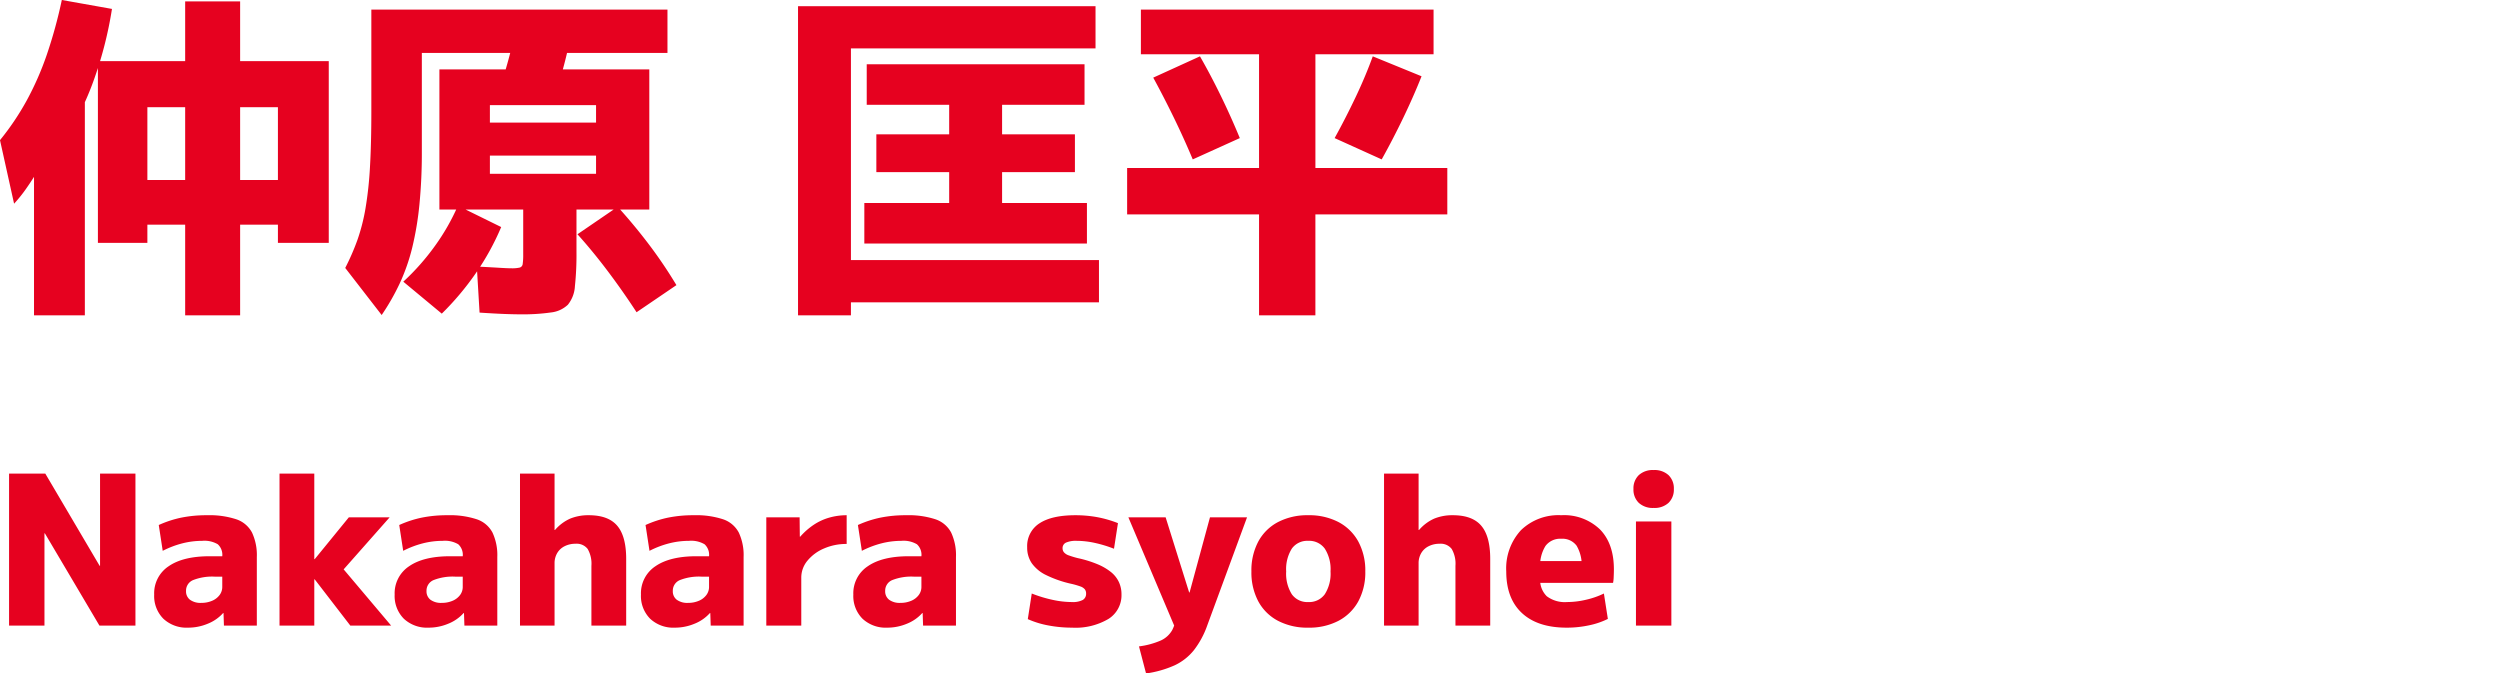
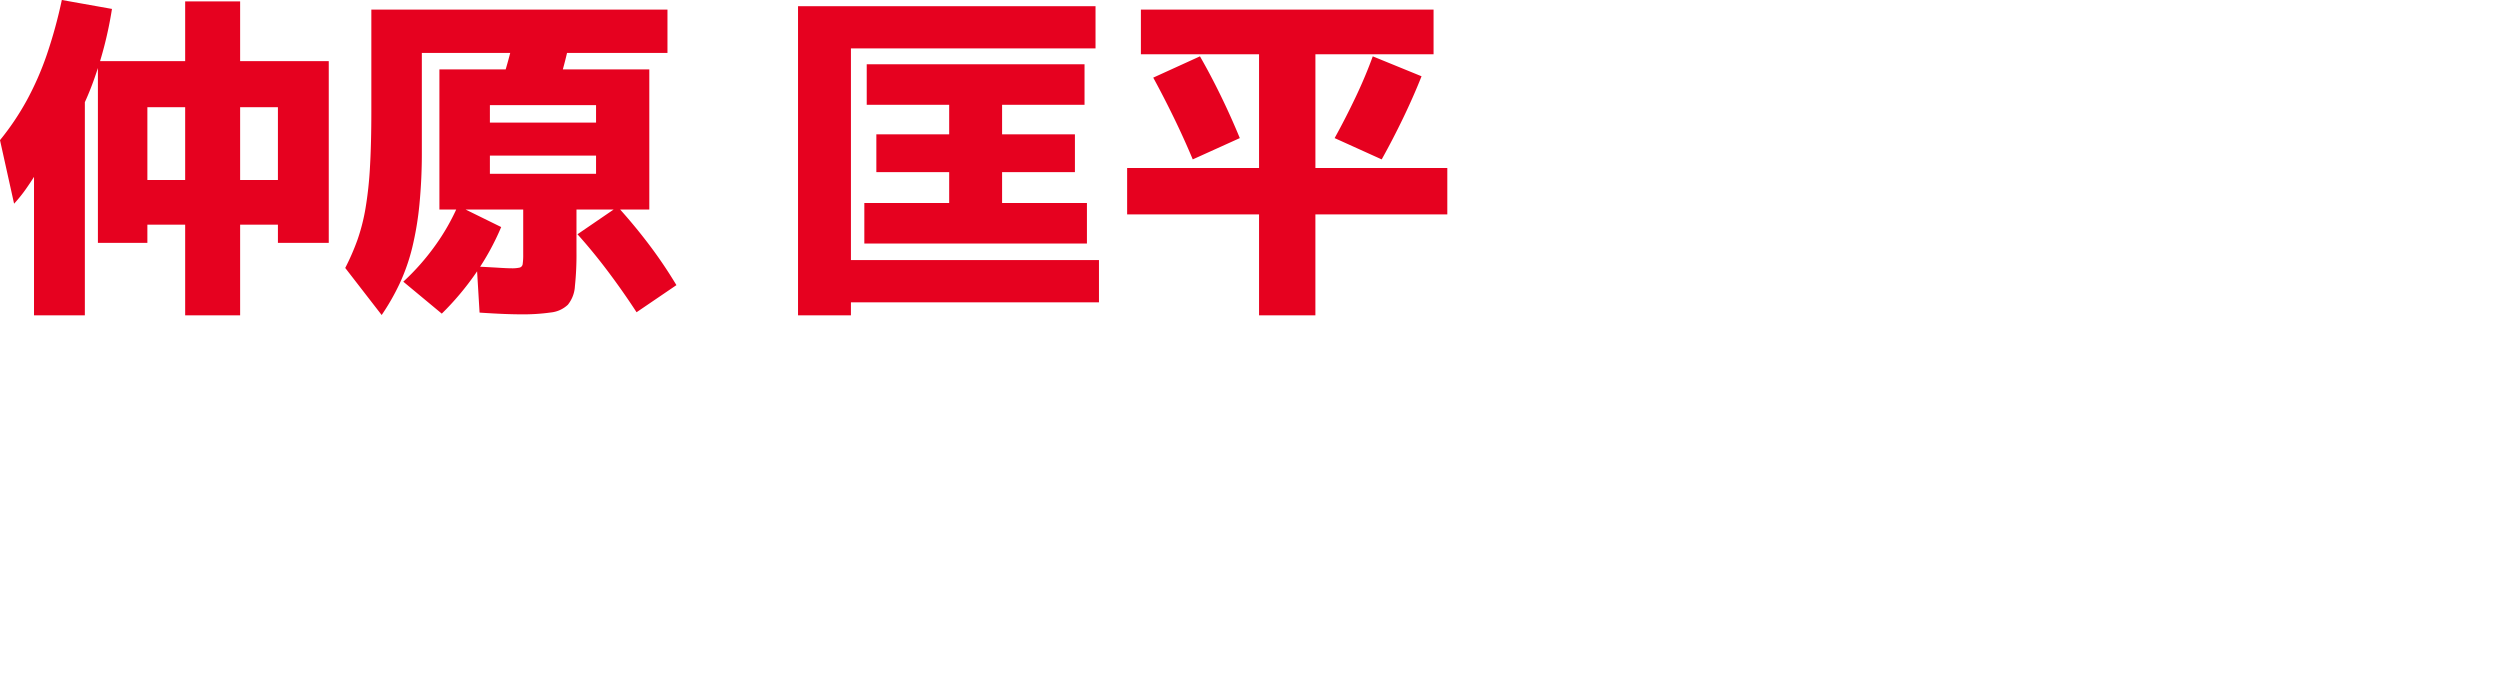
<svg xmlns="http://www.w3.org/2000/svg" width="480.302" height="129.386" viewBox="0 0 480.302 129.386">
  <g id="グループ_14615" data-name="グループ 14615" transform="translate(-650.698 -1113.814)">
    <g id="グループ_14609" data-name="グループ 14609" transform="translate(467 -923.961)">
      <path id="パス_13904" data-name="パス 13904" d="M-261.492-7.524V-42.438h44.352V-7.524h-9.768v-3.5h-25.08V-19.6h25.08V-33.594h-25.08v26.07ZM-273.768,6.4v-43.89H-264V6.4Zm-3.828-21.45-2.706-12.21a50.394,50.394,0,0,0,5.115-7.59,57.132,57.132,0,0,0,3.861-8.778,90.542,90.542,0,0,0,2.9-10.56l9.636,1.716a74.476,74.476,0,0,1-3.3,13.134,55.532,55.532,0,0,1-5.148,10.89l-1.452-1.914A26.646,26.646,0,0,1-270.27-26.5q-1.056,2.145-2.31,4.323t-2.574,4.059A27.648,27.648,0,0,1-277.6-15.048ZM-244.728,6.4V-53.922h10.56V6.4Zm37.752-.066-7-9.042a45.313,45.313,0,0,0,2.343-5.379,36.933,36.933,0,0,0,1.551-6.072,70.411,70.411,0,0,0,.858-7.92q.264-4.521.264-10.725V-52.338h56.892v8.316h-47.19v18.876a102.148,102.148,0,0,1-.462,10.23A59.544,59.544,0,0,1-201.1-6.633a37.411,37.411,0,0,1-2.409,6.9A43.65,43.65,0,0,1-206.976,6.336Zm11.55-.264-7.392-6.138a45.236,45.236,0,0,0,6.1-6.9,41.553,41.553,0,0,0,4.389-7.689l8.316,4.092a49.1,49.1,0,0,1-4.884,8.877A53.724,53.724,0,0,1-195.426,6.072Zm15.048.132q-1.188,0-2.97-.066t-4.818-.264l-.528-8.844q2.706.132,4.29.231t2.376.1a6.579,6.579,0,0,0,1.551-.132.79.79,0,0,0,.594-.693,12.294,12.294,0,0,0,.1-1.881v-8.58h-6.4V-20.79h20.394v-3.5h-20.394v-6.336h20.394V-33.99h-20.394v20.064h-9.7V-40.854h40.326v26.928h-13.992v8.118a57.459,57.459,0,0,1-.3,6.6A6.221,6.221,0,0,1-171.2,4.356a5.562,5.562,0,0,1-3.234,1.485A37.981,37.981,0,0,1-180.378,6.2Zm22.374-.4q-2.574-3.96-5.478-7.821t-5.874-7.161l7.722-5.28q3.234,3.564,6.072,7.326A87.984,87.984,0,0,1-150.348.594ZM-173.646-35.97l-10.494-1.716q.924-2.772,1.716-5.775t1.452-6.369l10.494,1.716q-.66,3.366-1.452,6.369T-173.646-35.97ZM-126.984,6.4V-53h57.156v8.118H-116.82V-4.224h47.652V3.894H-116.82V6.4Zm12.738-13.794V-15.18h16.3v-5.94h-13.992v-7.26h13.992v-5.676h-15.84v-7.788H-71.94v7.788H-87.78v5.676h13.992v7.26H-87.78v5.94h16.3v7.788ZM-38.412,6.4V-13H-63.756v-8.91h25.344V-43.758h-22.7v-8.58H-4.884v8.58h-22.7v21.846H-2.244V-13H-27.588V6.4ZM-51.15-23.562q-1.716-4.092-3.663-8.085T-58.74-39.27l8.976-4.092q2.046,3.564,3.993,7.557t3.663,8.151Zm36.3,0-9.042-4.092q2.112-3.828,4.026-7.854t3.3-7.854l9.372,3.828q-1.518,3.828-3.5,7.953T-14.85-23.562Z" transform="translate(464 2091.961)" fill="#e6011f" />
-       <path id="パス_13905" data-name="パス 13905" d="M-322.56,0V-29.2h6.96l10.44,17.72h.08V-29.2h6.8V0h-6.92l-10.48-17.72h-.08V0Zm34.4.4a6.517,6.517,0,0,1-4.76-1.72,6.19,6.19,0,0,1-1.76-4.64,6.225,6.225,0,0,1,2.78-5.44q2.78-1.92,7.86-1.92h2.44a2.731,2.731,0,0,0-.86-2.3,5.041,5.041,0,0,0-2.98-.66,15.54,15.54,0,0,0-3.82.48,18,18,0,0,0-3.78,1.44l-.76-4.96a20.654,20.654,0,0,1,4.34-1.42,24.414,24.414,0,0,1,4.94-.46,16.538,16.538,0,0,1,5.62.78,5.322,5.322,0,0,1,3.02,2.56,10.266,10.266,0,0,1,.92,4.7V0h-6.32l-.08-2.4h-.08a7.84,7.84,0,0,1-2.94,2.04A9.716,9.716,0,0,1-288.16.4Zm2.52-4.76a5.167,5.167,0,0,0,2.08-.4,3.467,3.467,0,0,0,1.44-1.1,2.583,2.583,0,0,0,.52-1.58V-9.4h-1.44a9.976,9.976,0,0,0-4.16.66,2.194,2.194,0,0,0-1.36,2.1,2.019,2.019,0,0,0,.76,1.68A3.414,3.414,0,0,0-285.64-4.36ZM-270.6,0V-29.2h6.68v16.44h.08l6.56-8.04h7.84l-8.84,10L-249.16,0H-257l-6.84-8.88h-.08V0Zm28.64.4a6.517,6.517,0,0,1-4.76-1.72,6.19,6.19,0,0,1-1.76-4.64,6.225,6.225,0,0,1,2.78-5.44q2.78-1.92,7.86-1.92h2.44a2.731,2.731,0,0,0-.86-2.3,5.041,5.041,0,0,0-2.98-.66,15.54,15.54,0,0,0-3.82.48,18,18,0,0,0-3.78,1.44l-.76-4.96a20.654,20.654,0,0,1,4.34-1.42,24.413,24.413,0,0,1,4.94-.46,16.538,16.538,0,0,1,5.62.78,5.322,5.322,0,0,1,3.02,2.56,10.267,10.267,0,0,1,.92,4.7V0h-6.32l-.08-2.4h-.08a7.841,7.841,0,0,1-2.94,2.04A9.716,9.716,0,0,1-241.96.4Zm2.52-4.76a5.168,5.168,0,0,0,2.08-.4,3.467,3.467,0,0,0,1.44-1.1,2.583,2.583,0,0,0,.52-1.58V-9.4h-1.44a9.976,9.976,0,0,0-4.16.66,2.194,2.194,0,0,0-1.36,2.1,2.019,2.019,0,0,0,.76,1.68A3.414,3.414,0,0,0-239.44-4.36ZM-224.4,0V-29.2h6.64v10.84h.08a8.35,8.35,0,0,1,2.9-2.18,9.138,9.138,0,0,1,3.62-.66q3.72,0,5.44,2.02T-204-12.8V0h-6.68V-11.48a5.652,5.652,0,0,0-.72-3.24,2.663,2.663,0,0,0-2.32-1,4.587,4.587,0,0,0-2.08.46,3.4,3.4,0,0,0-1.42,1.28,3.789,3.789,0,0,0-.54,1.86V0Zm29.76.4a6.517,6.517,0,0,1-4.76-1.72,6.19,6.19,0,0,1-1.76-4.64,6.225,6.225,0,0,1,2.78-5.44q2.78-1.92,7.86-1.92h2.44a2.731,2.731,0,0,0-.86-2.3,5.041,5.041,0,0,0-2.98-.66,15.54,15.54,0,0,0-3.82.48,18,18,0,0,0-3.78,1.44l-.76-4.96a20.654,20.654,0,0,1,4.34-1.42A24.413,24.413,0,0,1-191-21.2a16.538,16.538,0,0,1,5.62.78,5.322,5.322,0,0,1,3.02,2.56,10.267,10.267,0,0,1,.92,4.7V0h-6.32l-.08-2.4h-.08a7.841,7.841,0,0,1-2.94,2.04A9.716,9.716,0,0,1-194.64.4Zm2.52-4.76a5.168,5.168,0,0,0,2.08-.4,3.467,3.467,0,0,0,1.44-1.1,2.583,2.583,0,0,0,.52-1.58V-9.4h-1.44a9.976,9.976,0,0,0-4.16.66,2.194,2.194,0,0,0-1.36,2.1,2.019,2.019,0,0,0,.76,1.68A3.414,3.414,0,0,0-192.12-4.36ZM-177.08,0V-20.8h6.4l.04,3.72h.08A13.2,13.2,0,0,1-168-19.34a10.559,10.559,0,0,1,3.02-1.4,12.168,12.168,0,0,1,3.34-.46v5.52a10.666,10.666,0,0,0-4.38.88,8.311,8.311,0,0,0-3.16,2.34,5.058,5.058,0,0,0-1.18,3.26V0Zm23.24.4a6.517,6.517,0,0,1-4.76-1.72,6.19,6.19,0,0,1-1.76-4.64,6.225,6.225,0,0,1,2.78-5.44q2.78-1.92,7.86-1.92h2.44a2.731,2.731,0,0,0-.86-2.3,5.041,5.041,0,0,0-2.98-.66,15.54,15.54,0,0,0-3.82.48,18,18,0,0,0-3.78,1.44l-.76-4.96a20.654,20.654,0,0,1,4.34-1.42,24.413,24.413,0,0,1,4.94-.46,16.538,16.538,0,0,1,5.62.78,5.322,5.322,0,0,1,3.02,2.56,10.267,10.267,0,0,1,.92,4.7V0h-6.32l-.08-2.4h-.08a7.841,7.841,0,0,1-2.94,2.04A9.716,9.716,0,0,1-153.84.4Zm2.52-4.76a5.168,5.168,0,0,0,2.08-.4,3.467,3.467,0,0,0,1.44-1.1,2.583,2.583,0,0,0,.52-1.58V-9.4h-1.44a9.976,9.976,0,0,0-4.16.66,2.194,2.194,0,0,0-1.36,2.1,2.019,2.019,0,0,0,.76,1.68A3.414,3.414,0,0,0-151.32-4.36Zm33,4.76a24.37,24.37,0,0,1-4.54-.42,17.429,17.429,0,0,1-3.98-1.22l.76-4.92a25.523,25.523,0,0,0,4.02,1.22,17.724,17.724,0,0,0,3.66.42,4.185,4.185,0,0,0,2.12-.4,1.359,1.359,0,0,0,.64-1.24,1.3,1.3,0,0,0-.24-.8,1.92,1.92,0,0,0-.86-.56,14.5,14.5,0,0,0-1.82-.52,21.553,21.553,0,0,1-4.8-1.68,7.218,7.218,0,0,1-2.72-2.26,5.327,5.327,0,0,1-.88-3.06,5.16,5.16,0,0,1,2.36-4.6q2.36-1.56,6.92-1.56a23.215,23.215,0,0,1,4.12.36,21.491,21.491,0,0,1,4.04,1.16l-.76,4.92a24.344,24.344,0,0,0-3.76-1.14,16.489,16.489,0,0,0-3.4-.38,4.715,4.715,0,0,0-2.06.34,1.15,1.15,0,0,0-.66,1.1,1.192,1.192,0,0,0,.28.78,2.145,2.145,0,0,0,.92.58,17.879,17.879,0,0,0,1.72.52,21.7,21.7,0,0,1,3.76,1.16,10.685,10.685,0,0,1,2.62,1.52,5.452,5.452,0,0,1,1.52,1.92,5.548,5.548,0,0,1,.5,2.36,5.368,5.368,0,0,1-2.5,4.72A12.42,12.42,0,0,1-118.32.4ZM-105.48,4a15.332,15.332,0,0,0,4.16-1.12A4.791,4.791,0,0,0-99.08.84a8.622,8.622,0,0,0,.88-3.48l.36,4.72-9.68-22.88h7.16l4.52,14.44h.08l3.92-14.44h7.12L-92.36-.04a16.93,16.93,0,0,1-2.58,4.78,10.392,10.392,0,0,1-3.7,2.9,20.371,20.371,0,0,1-5.48,1.56ZM-72.96.4A12.138,12.138,0,0,1-78.78-.92a9.125,9.125,0,0,1-3.78-3.74,11.814,11.814,0,0,1-1.32-5.74,11.814,11.814,0,0,1,1.32-5.74,9.125,9.125,0,0,1,3.78-3.74,12.138,12.138,0,0,1,5.82-1.32,12.138,12.138,0,0,1,5.82,1.32,9.252,9.252,0,0,1,3.8,3.74A11.671,11.671,0,0,1-62-10.4a11.671,11.671,0,0,1-1.34,5.74,9.252,9.252,0,0,1-3.8,3.74A12.138,12.138,0,0,1-72.96.4Zm0-4.92a3.7,3.7,0,0,0,3.18-1.5,7.346,7.346,0,0,0,1.1-4.38,7.346,7.346,0,0,0-1.1-4.38,3.7,3.7,0,0,0-3.18-1.5,3.648,3.648,0,0,0-3.16,1.5A7.45,7.45,0,0,0-77.2-10.4a7.45,7.45,0,0,0,1.08,4.38A3.648,3.648,0,0,0-72.96-4.52ZM-58.4,0V-29.2h6.64v10.84h.08a8.35,8.35,0,0,1,2.9-2.18,9.139,9.139,0,0,1,3.62-.66q3.72,0,5.44,2.02T-38-12.8V0h-6.68V-11.48a5.652,5.652,0,0,0-.72-3.24,2.663,2.663,0,0,0-2.32-1,4.587,4.587,0,0,0-2.08.46,3.4,3.4,0,0,0-1.42,1.28,3.789,3.789,0,0,0-.54,1.86V0Zm35.08.4q-5.56,0-8.58-2.8t-3.02-8a10.834,10.834,0,0,1,2.82-7.92,10.335,10.335,0,0,1,7.74-2.88,9.916,9.916,0,0,1,7.46,2.74q2.66,2.74,2.66,7.66,0,.68-.04,1.48A6.683,6.683,0,0,1-14.4-8.2H-31.2v-4.2h11.6l-.84,1.28a7.334,7.334,0,0,0-.96-4.22,3.4,3.4,0,0,0-2.96-1.34,3.517,3.517,0,0,0-3.02,1.38,7.1,7.1,0,0,0-1.02,4.22v2a4.37,4.37,0,0,0,1.26,3.44,5.748,5.748,0,0,0,3.9,1.12,15.948,15.948,0,0,0,3.72-.46,15.691,15.691,0,0,0,3.36-1.18l.76,4.88A14.807,14.807,0,0,1-18.96-.06,20.141,20.141,0,0,1-23.32.4ZM-10,0V-20h6.8V0Zm3.4-22.6a3.96,3.96,0,0,1-2.86-.98,3.516,3.516,0,0,1-1.02-2.66A3.516,3.516,0,0,1-9.46-28.9a3.96,3.96,0,0,1,2.86-.98,3.96,3.96,0,0,1,2.86.98,3.516,3.516,0,0,1,1.02,2.66,3.516,3.516,0,0,1-1.02,2.66A3.96,3.96,0,0,1-6.6-22.6Z" transform="translate(508 2157.961)" fill="#e6011f" />
    </g>
-     <rect id="長方形_7665" data-name="長方形 7665" width="480" height="129" transform="translate(651 1114)" fill="none" />
  </g>
</svg>